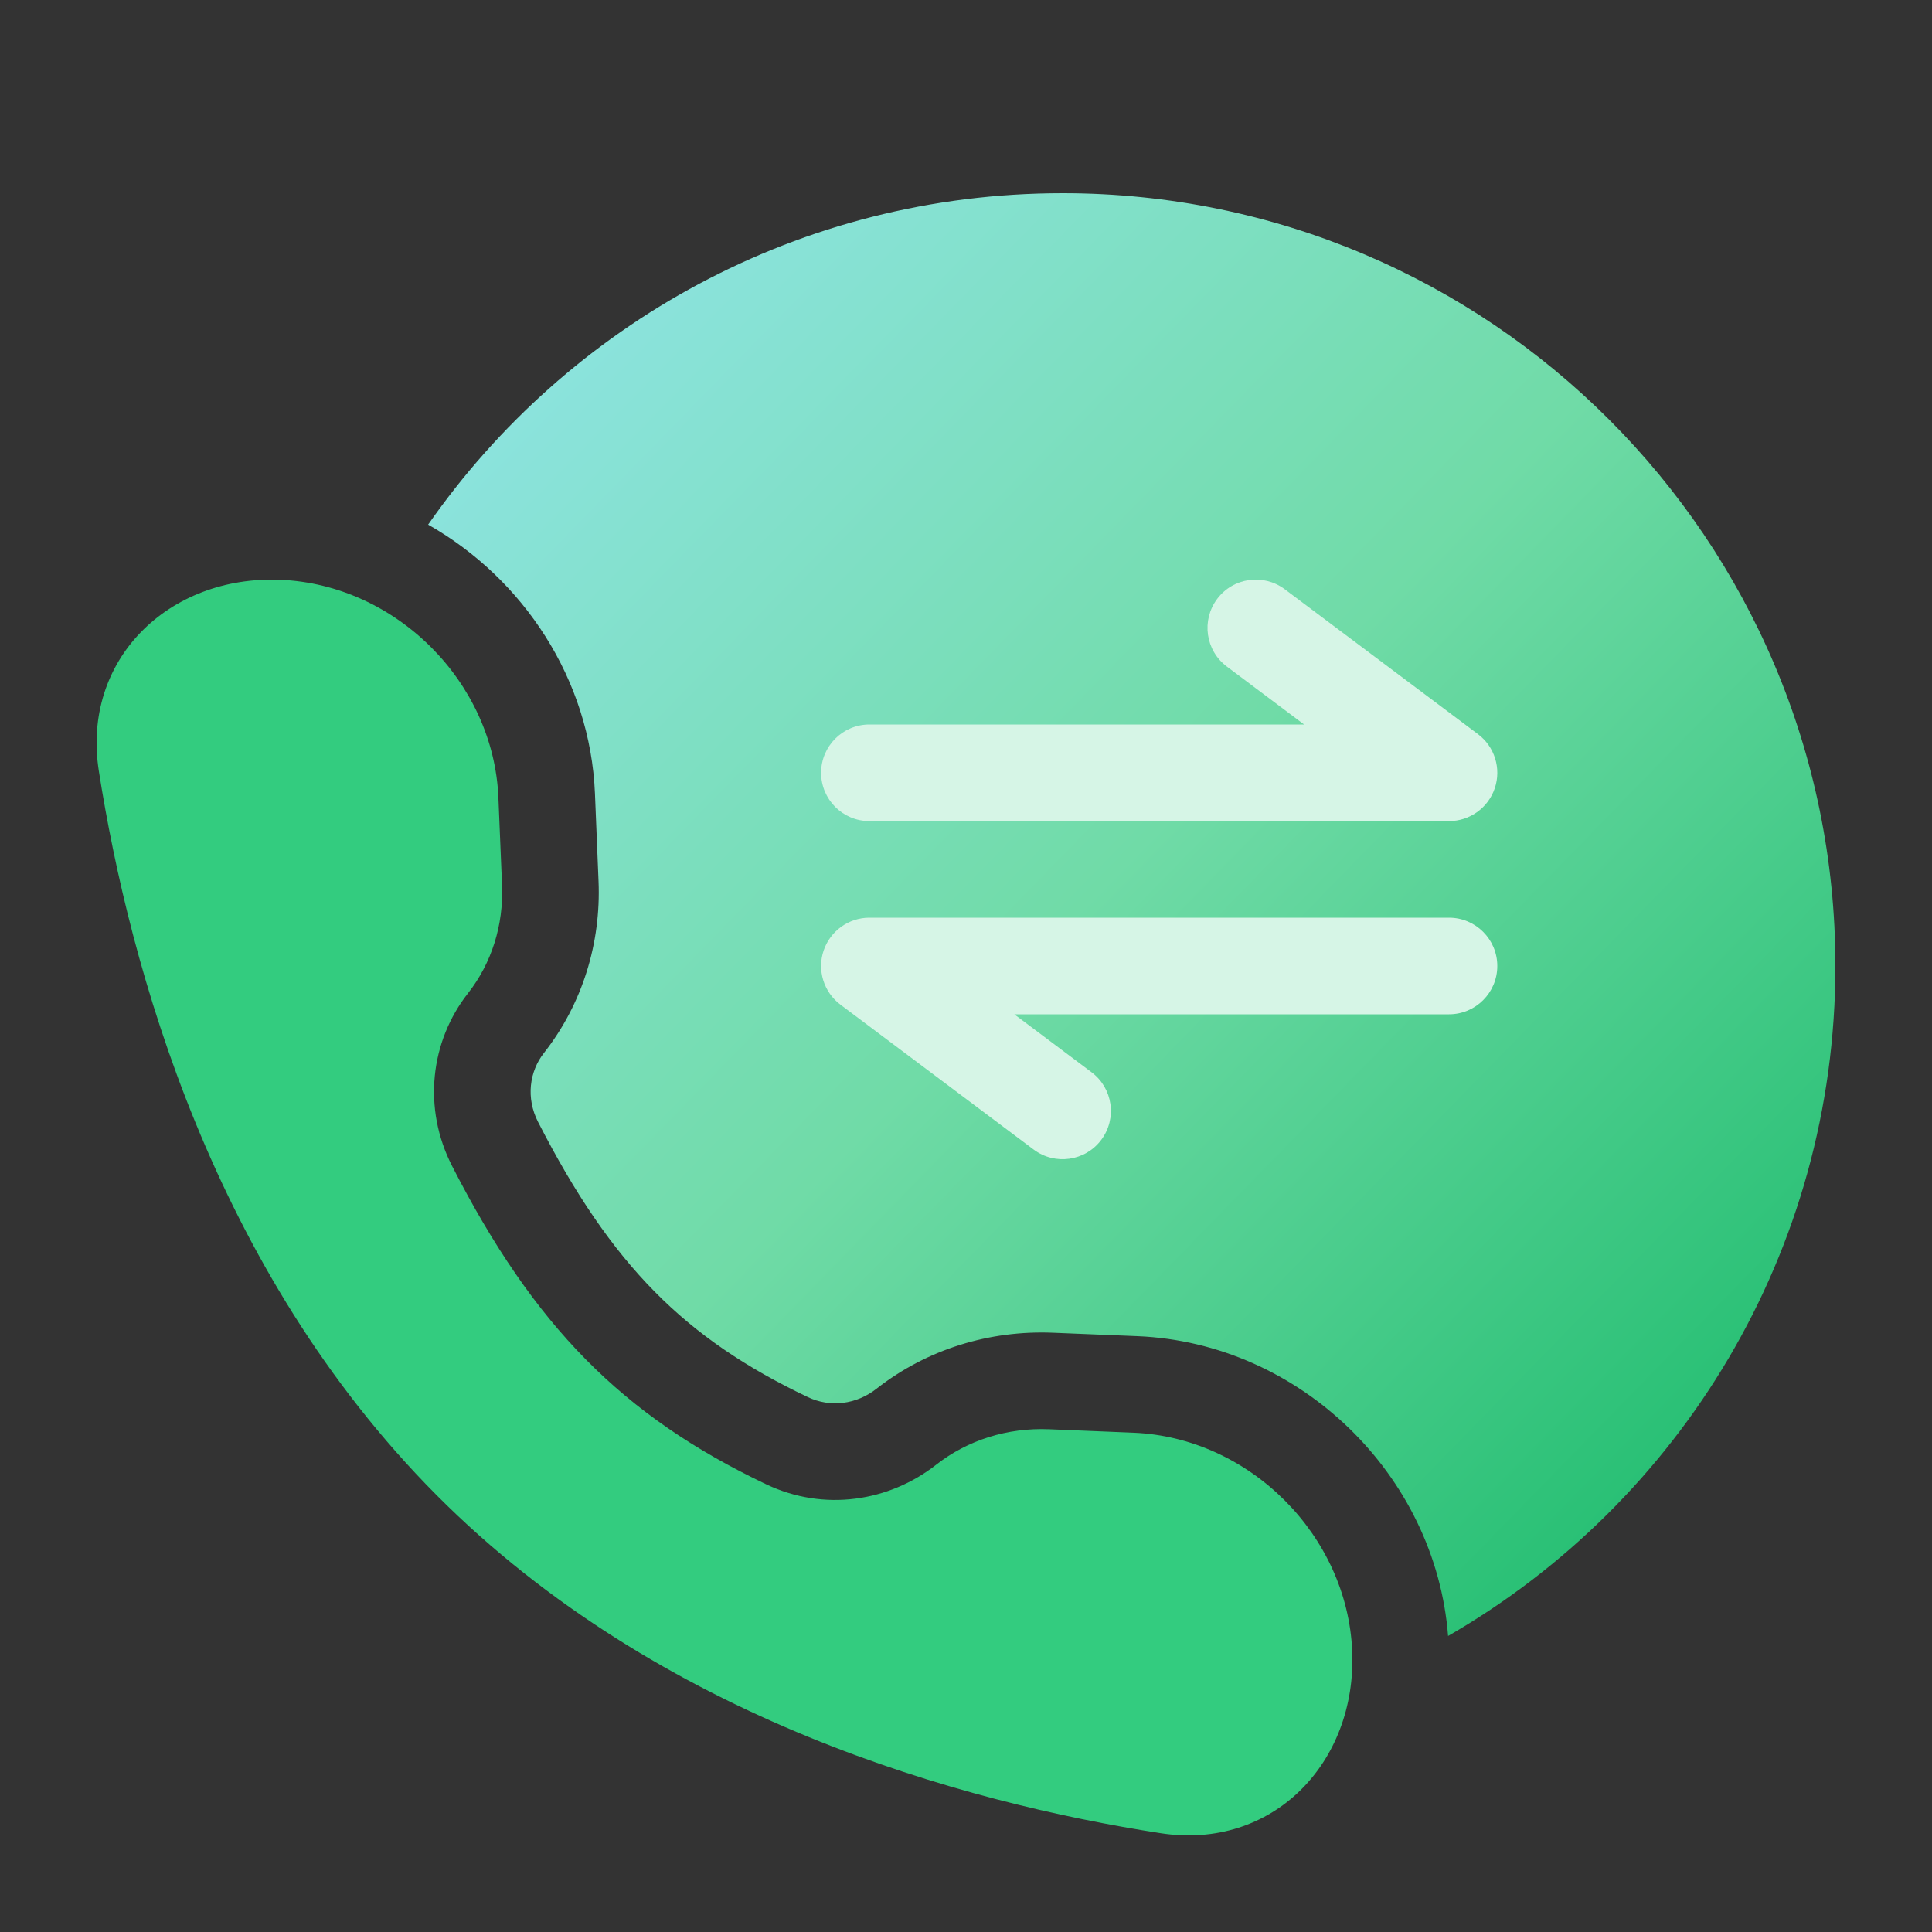
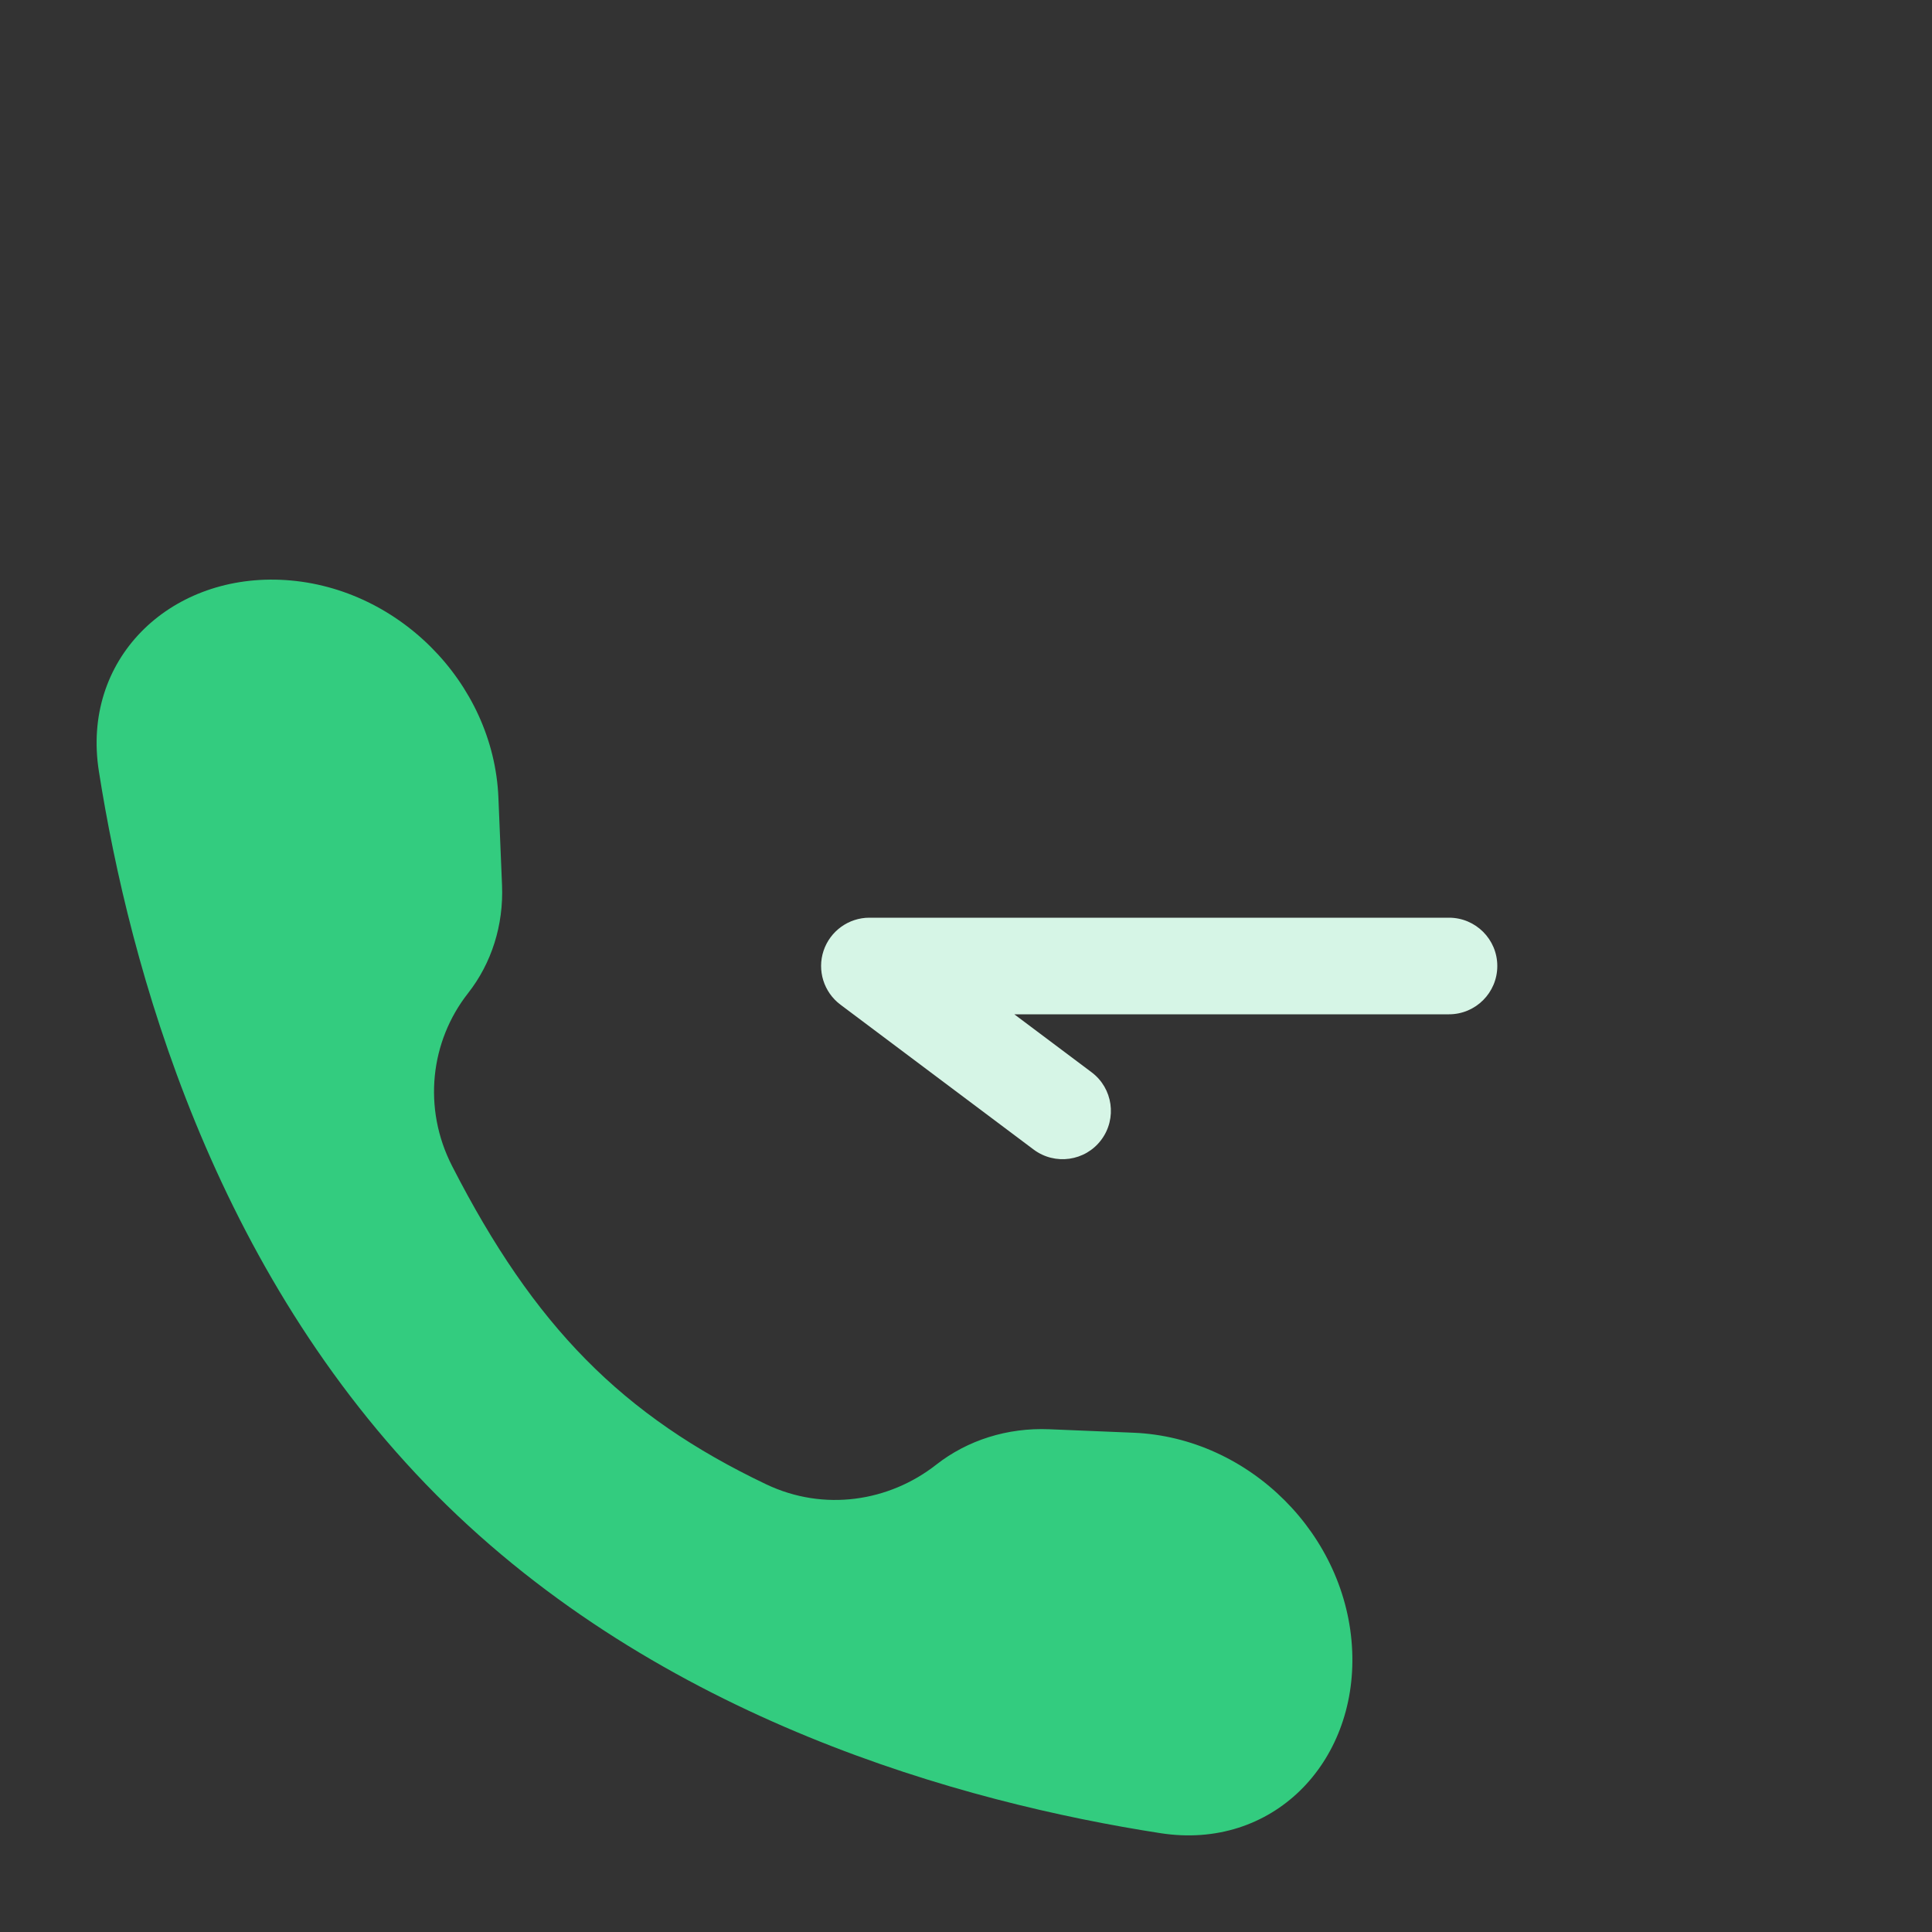
<svg xmlns="http://www.w3.org/2000/svg" width="40" height="40" viewBox="0 0 40 40" fill="none">
  <rect x="0" y="0" width="40" height="40" fill="#333333" stroke="none" />
  <path d="M24.027 37.954C26.342 38.313 28.091 36.504 27.996 34.188C27.898 31.787 25.87 29.761 23.468 29.663L21.721 29.591C20.859 29.556 20.034 29.815 19.383 30.325C18.41 31.088 17.062 31.302 15.863 30.731C12.881 29.31 11.06 27.46 9.361 24.143C8.744 22.94 8.912 21.554 9.689 20.565C10.179 19.941 10.428 19.152 10.394 18.326L10.319 16.514C10.221 14.121 8.2 12.102 5.805 12.004C3.489 11.909 1.683 13.658 2.047 15.967C2.687 20.035 4.408 26.298 9.033 30.949C13.662 35.604 19.945 37.321 24.027 37.954Z" fill="#33CC7F" />
-   <path d="M29.981 33.871C29.722 30.534 26.912 27.802 23.549 27.664L21.803 27.593C20.488 27.539 19.192 27.934 18.149 28.751C17.733 29.078 17.191 29.148 16.724 28.925C14.19 27.718 12.668 26.212 11.141 23.231C10.885 22.733 10.96 22.184 11.262 21.8C12.059 20.785 12.445 19.524 12.392 18.244L12.318 16.432C12.221 14.068 10.837 11.98 8.864 10.862C11.755 6.714 16.561 4 22 4C30.837 4 38 11.163 38 20C38 25.93 34.774 31.107 29.981 33.871Z" fill="url(#paint0_linear_12043_5165)" />
  <path fill-rule="evenodd" clip-rule="evenodd" d="M17.051 19.684C17.188 19.276 17.57 19 18 19H30C30.552 19 31 19.448 31 20C31 20.552 30.552 21 30 21H21L22.6 22.2C23.042 22.531 23.131 23.158 22.8 23.6C22.469 24.042 21.842 24.131 21.4 23.8L17.4 20.8C17.056 20.542 16.915 20.092 17.051 19.684Z" fill="#D6F5E6" />
-   <path fill-rule="evenodd" clip-rule="evenodd" d="M30.949 16.316C30.813 16.725 30.43 17 30 17H18C17.448 17 17 16.552 17 16C17 15.448 17.448 15 18 15H27L25.4 13.8C24.958 13.469 24.869 12.842 25.2 12.4C25.531 11.958 26.158 11.869 26.6 12.2L30.6 15.2C30.944 15.458 31.085 15.908 30.949 16.316Z" fill="#D6F5E6" />
  <defs>
    <linearGradient id="paint0_linear_12043_5165" x1="38" y1="33.871" x2="8.139" y2="4.744" gradientUnits="userSpaceOnUse">
      <stop stop-color="#14B866" />
      <stop offset="0.521" stop-color="#70DBA7" />
      <stop offset="1" stop-color="#93E5EC" />
    </linearGradient>
  </defs>
</svg>